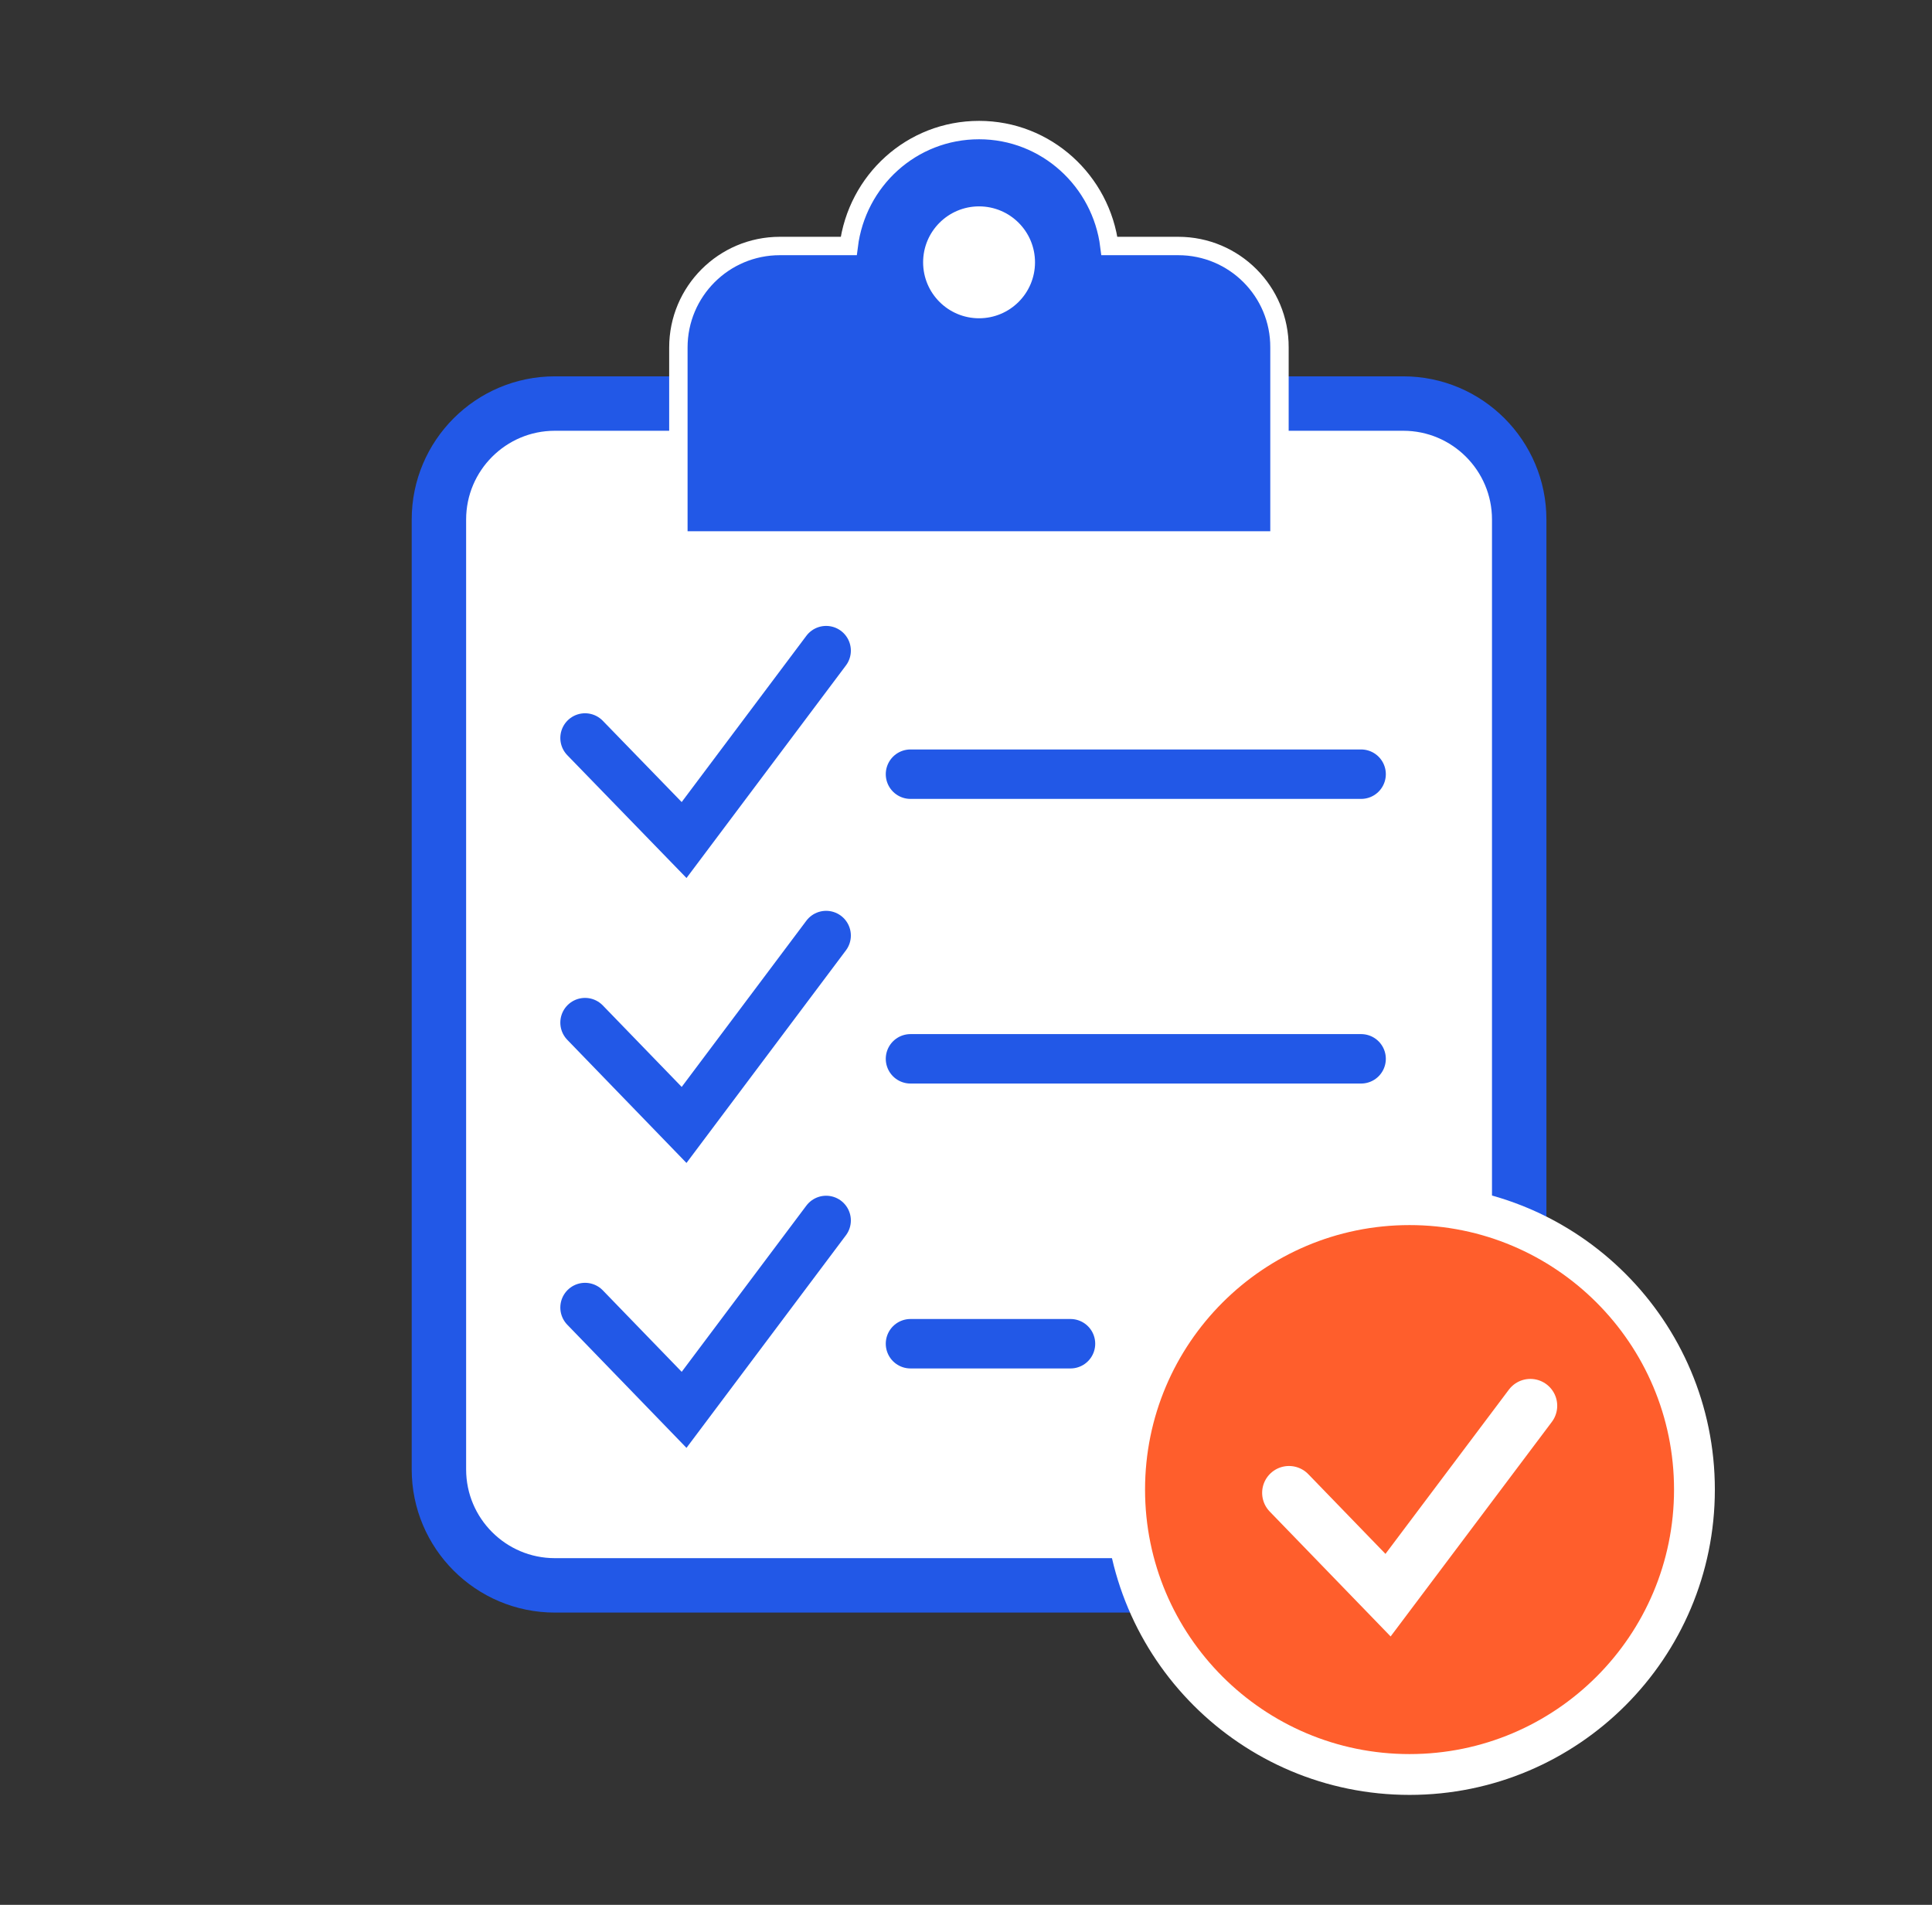
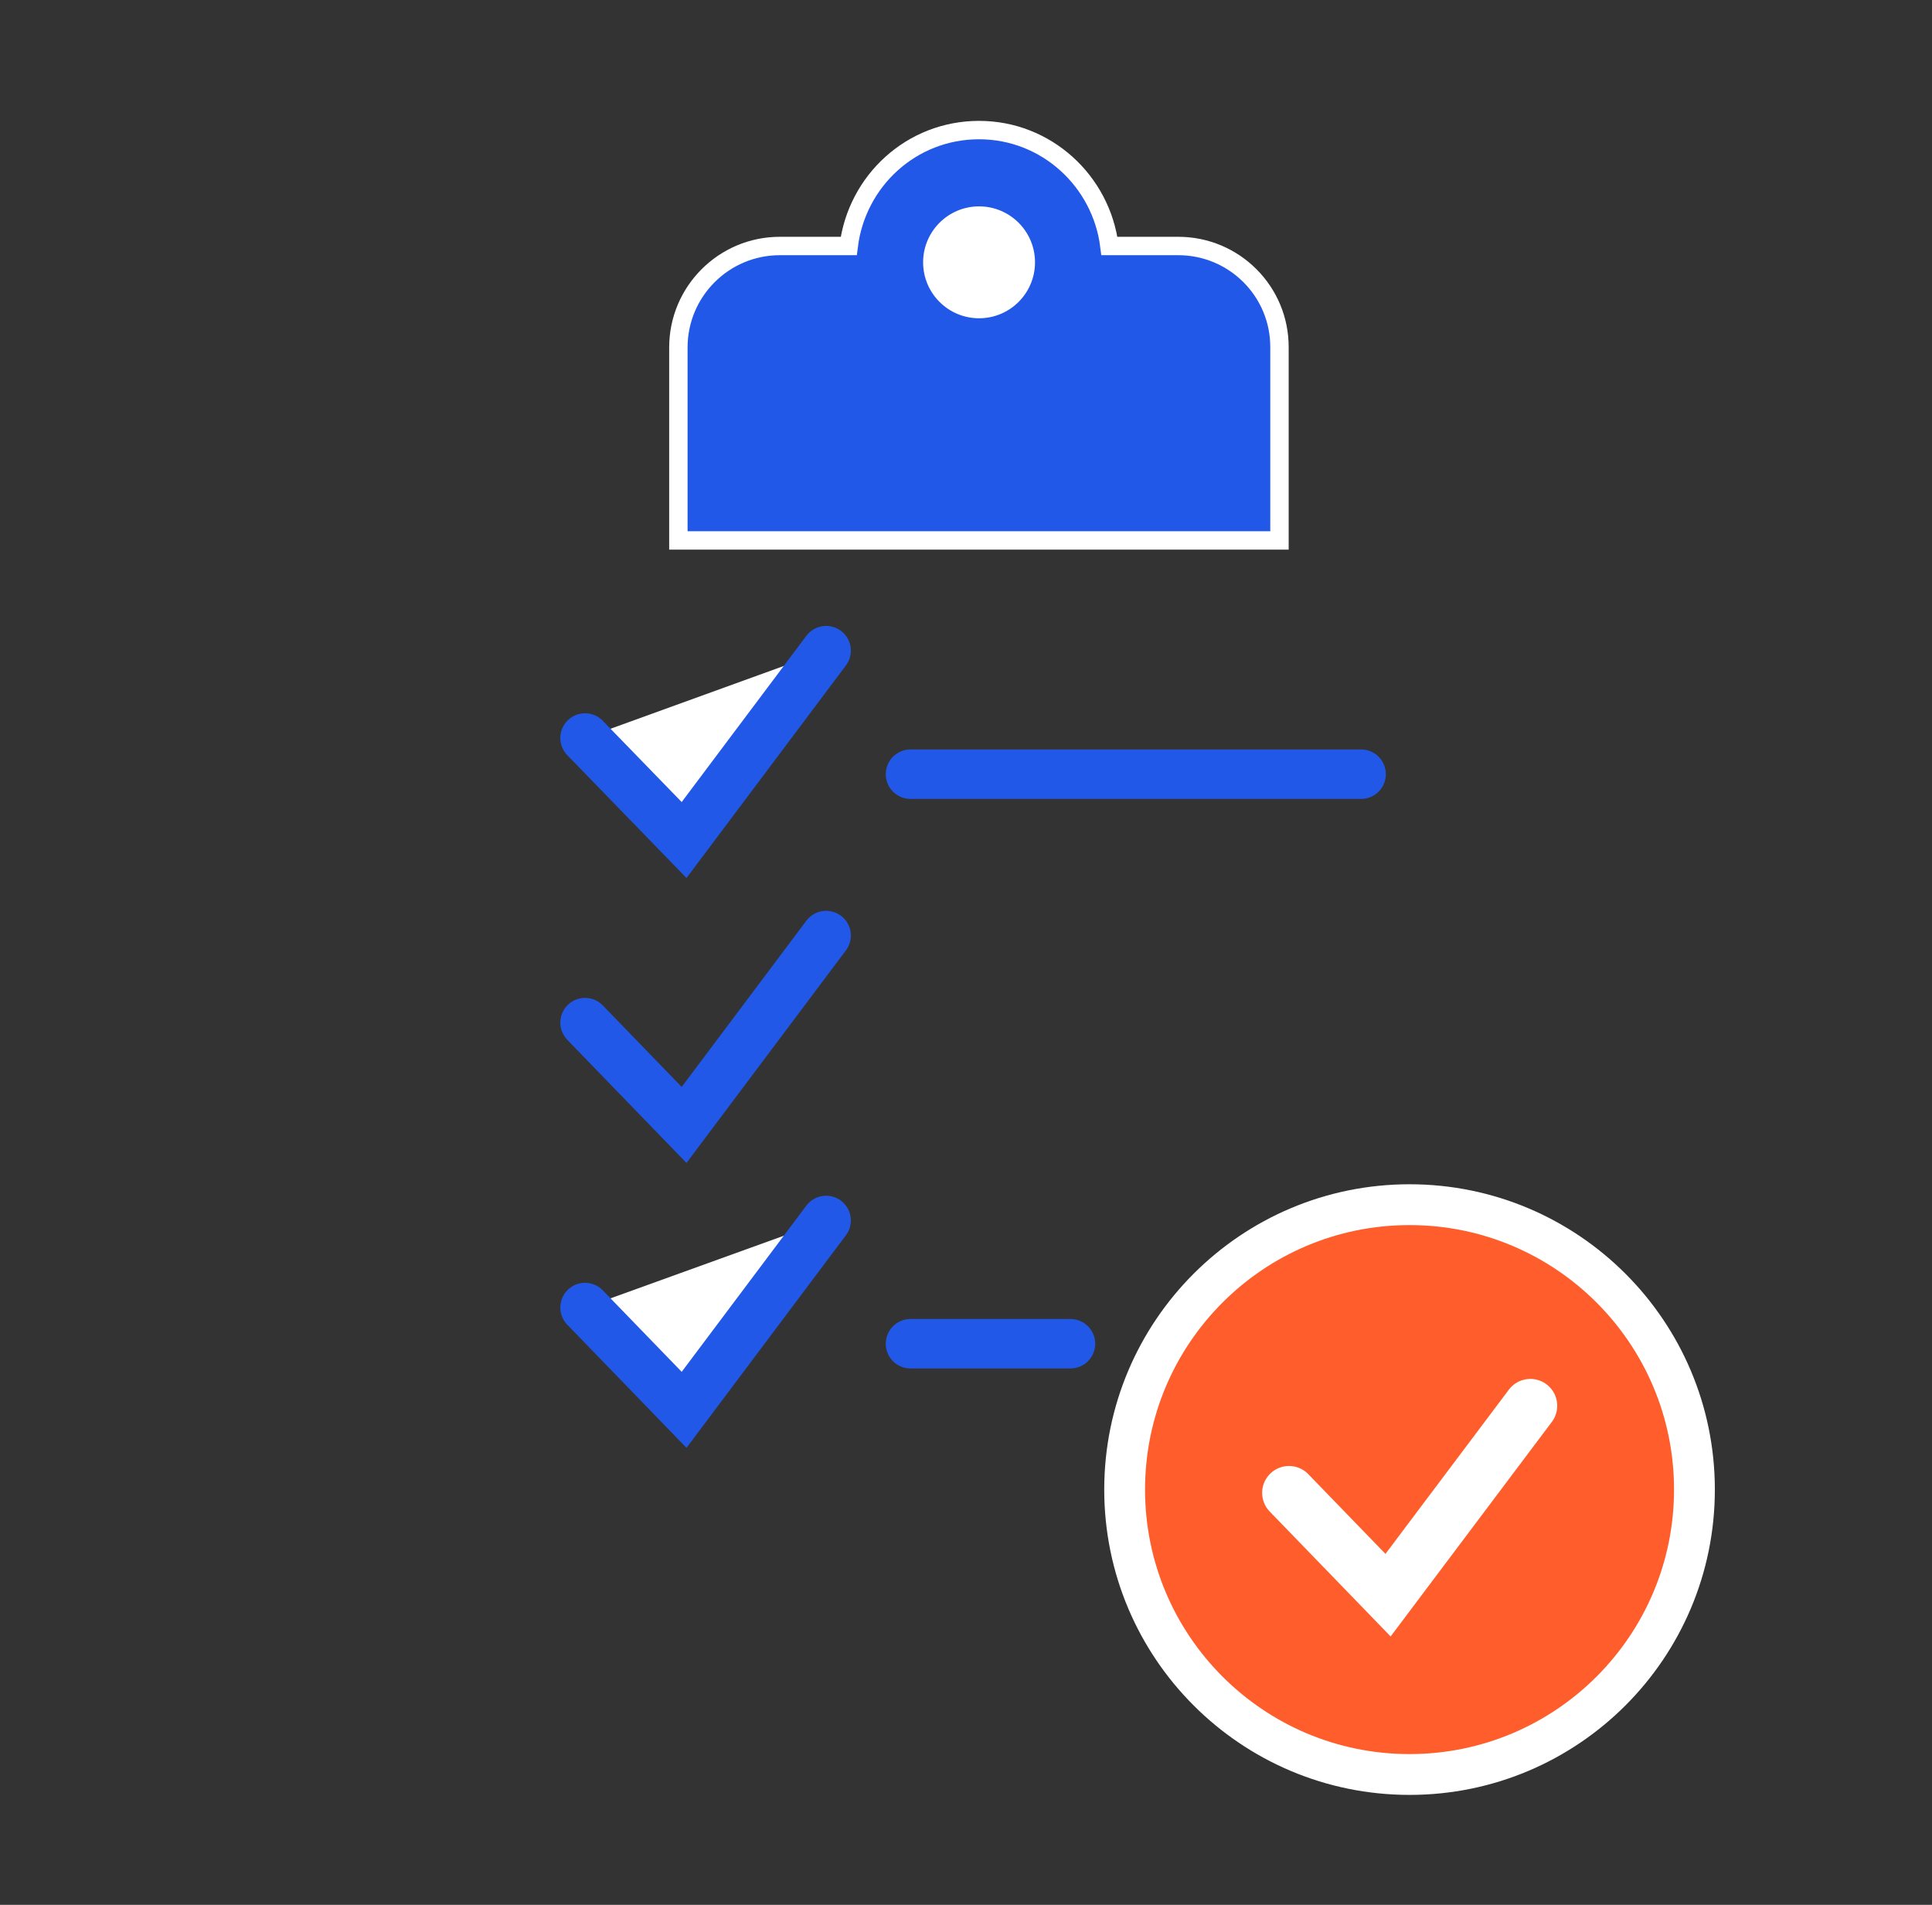
<svg xmlns="http://www.w3.org/2000/svg" width="71" height="70" viewBox="0 0 71 70" fill="none">
  <rect x="0" y="0" width="71" height="70" fill="#333333" stroke="none" />
  <g clip-path="url(#clip0_131_1321)">
-     <path d="M51.57 58.26H20.39C18.04 58.26 16.13 56.35 16.13 54V19.09C16.13 16.74 18.04 14.83 20.39 14.83H51.57C53.92 14.83 55.83 16.74 55.83 19.09V54C55.83 56.35 53.93 58.26 51.57 58.26Z" fill="white" stroke="#2258E7" stroke-width="2" stroke-miterlimit="10" />
    <path d="M43.3 9.04H40.77C40.47 6.65 38.45 4.78 35.98 4.78C33.5 4.78 31.49 6.64 31.19 9.04H28.66C26.6 9.04 24.93 10.71 24.93 12.77V19.86H47.02V12.77C47.03 10.71 45.36 9.04 43.3 9.04Z" fill="#2258E7" stroke="white" stroke-width="0.676" stroke-miterlimit="10" />
    <path d="M35.98 11.85C37.201 11.85 38.19 10.861 38.19 9.64C38.19 8.419 37.201 7.43 35.98 7.43C34.76 7.43 33.77 8.419 33.77 9.64C33.77 10.861 34.76 11.85 35.98 11.85Z" fill="white" stroke="#2258E7" stroke-width="0.308" stroke-miterlimit="10" />
    <path d="M51.8 65.21C57.582 65.21 62.27 60.522 62.27 54.74C62.27 48.958 57.582 44.27 51.8 44.27C46.018 44.27 41.33 48.958 41.33 54.74C41.33 60.522 46.018 65.21 51.8 65.21Z" fill="#FF5E2C" stroke="white" stroke-width="1.5" stroke-miterlimit="10" />
    <path d="M47.37 54.86L51.01 58.62L56.24 51.66" stroke="white" stroke-width="1.974" stroke-miterlimit="10" stroke-linecap="round" />
    <path d="M33.46 28.45H50.02" stroke="#2258E7" stroke-width="1.817" stroke-miterlimit="10" stroke-linecap="round" />
    <path d="M21.5 27.12L25.14 30.87L30.36 23.91" fill="white" />
    <path d="M21.5 27.12L25.14 30.87L30.36 23.91" stroke="#2258E7" stroke-width="1.817" stroke-miterlimit="10" stroke-linecap="round" />
-     <path d="M33.46 38.91H50.02" stroke="#2258E7" stroke-width="1.817" stroke-miterlimit="10" stroke-linecap="round" />
-     <path d="M21.5 37.58L25.14 41.34L30.36 34.38" fill="white" />
    <path d="M21.5 37.58L25.14 41.34L30.36 34.38" stroke="#2258E7" stroke-width="1.817" stroke-miterlimit="10" stroke-linecap="round" />
    <path d="M33.46 49.38H39.34" stroke="#2258E7" stroke-width="1.817" stroke-miterlimit="10" stroke-linecap="round" />
    <path d="M21.5 48.05L25.14 51.81L30.36 44.85" fill="white" />
    <path d="M21.5 48.05L25.14 51.81L30.36 44.85" stroke="#2258E7" stroke-width="1.817" stroke-miterlimit="10" stroke-linecap="round" />
  </g>
  <defs>
    <clipPath id="clip0_131_1321">
      <rect width="70" height="70" fill="white" transform="translate(0.5)" />
    </clipPath>
  </defs>
</svg>